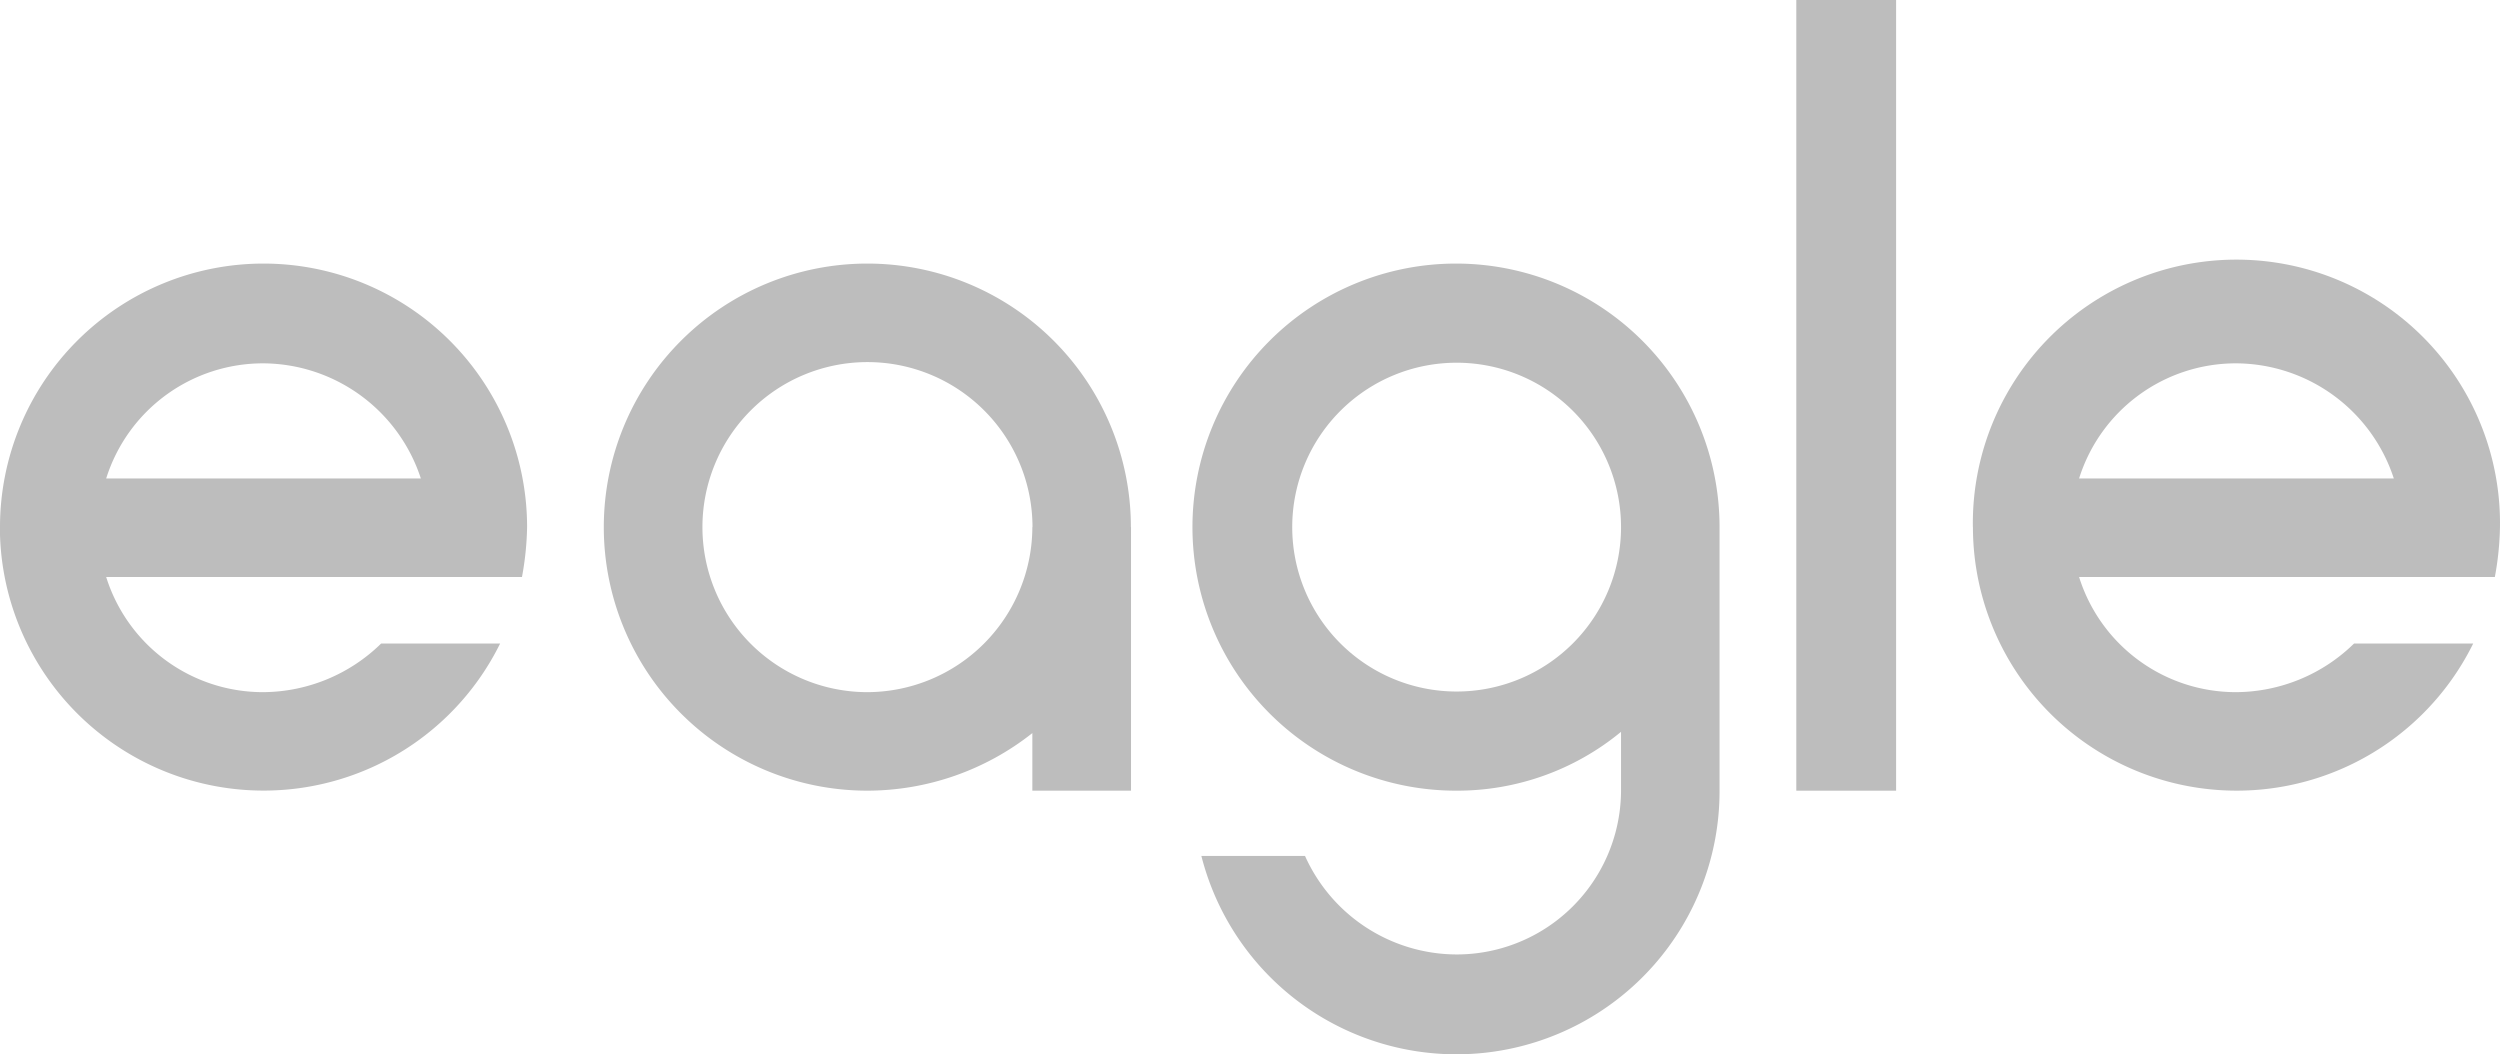
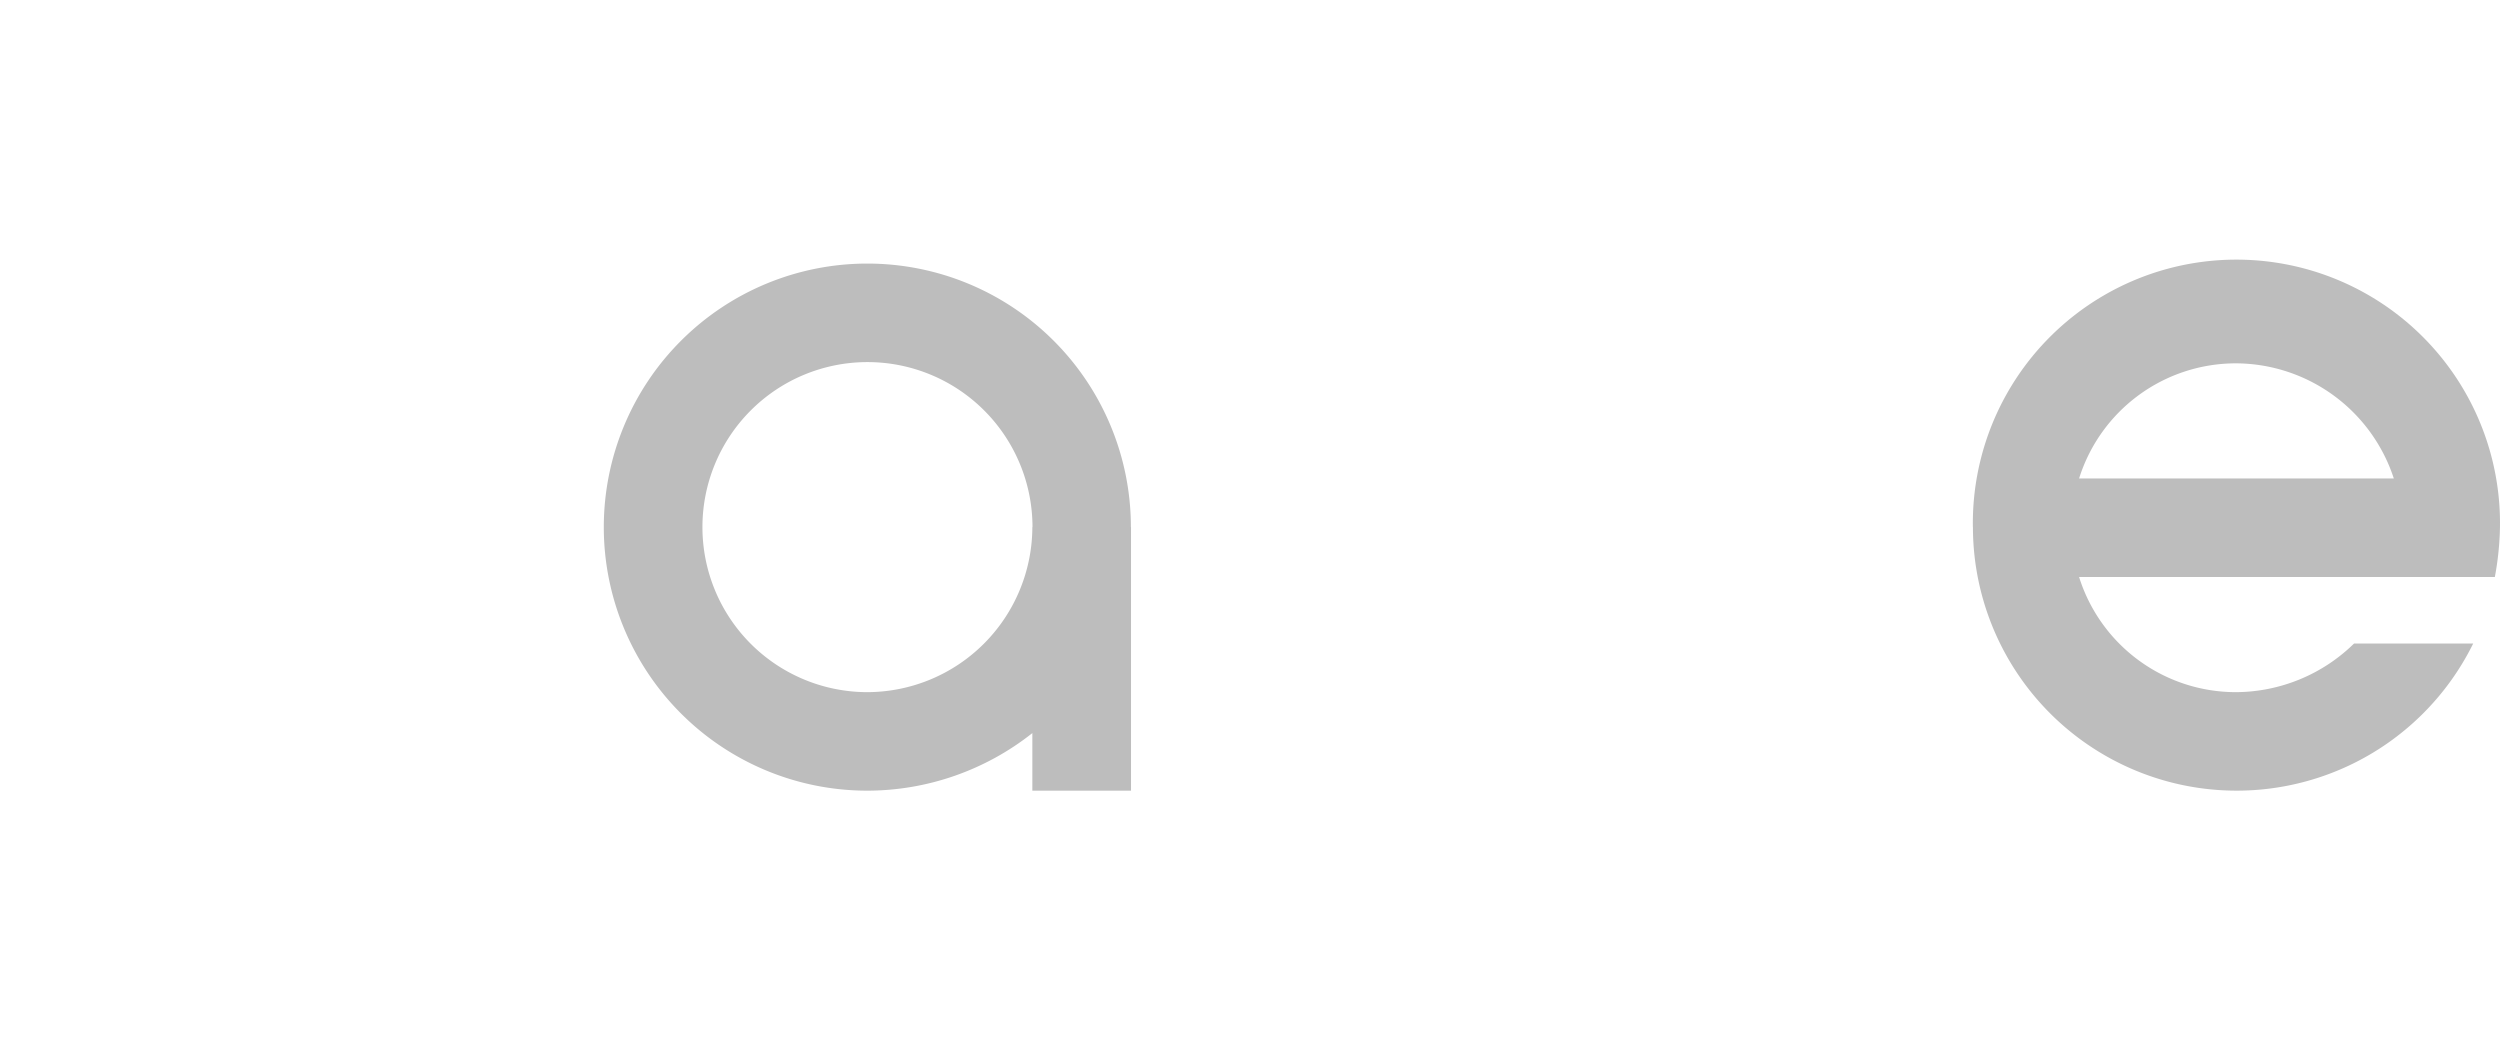
<svg xmlns="http://www.w3.org/2000/svg" id="Group_3" data-name="Group 3" width="85.848" height="36.202" viewBox="0 0 85.848 36.202">
-   <path id="Path_6" data-name="Path 6" d="M305.248,383.161a9.05,9.05,0,1,1,18.1,0,10.234,10.234,0,0,1-.176,1.713H308.894a5.644,5.644,0,0,0,5.4,3.954,5.828,5.828,0,0,0,4.042-1.67h4.086a9.056,9.056,0,0,1-17.178-4Zm3.646-1.67H319.7a5.727,5.727,0,0,0-5.4-3.954A5.645,5.645,0,0,0,308.894,381.491Z" transform="translate(-305.248 -365.06)" fill="#bdbdbd" />
  <path id="Path_7" data-name="Path 7" d="M383.488,383.161v9.05H380.1v-1.977a9.149,9.149,0,0,1-5.667,1.977,9.05,9.05,0,1,1,9.051-9.05Zm-3.383,0a5.667,5.667,0,1,0-5.667,5.667A5.681,5.681,0,0,0,380.1,383.161Z" transform="translate(-344.65 -365.06)" fill="#bdbdbd" />
-   <path id="Path_8" data-name="Path 8" d="M438.716,392.167V390.19a8.84,8.84,0,0,1-5.667,2.021,9.05,9.05,0,1,1,9.05-9.05v9.05a9.036,9.036,0,0,1-17.794,2.241h3.559a5.724,5.724,0,0,0,5.185,3.383,5.644,5.644,0,0,0,5.667-5.624Zm0-9.006a5.645,5.645,0,1,0-11.291,0,5.645,5.645,0,0,0,11.291,0Z" transform="translate(-383.051 -365.06)" fill="#bdbdbd" />
-   <path id="Path_9" data-name="Path 9" d="M484.137,347.864h3.427v27.151h-3.427Z" transform="translate(-422.453 -347.864)" fill="#bdbdbd" />
  <path id="Path_10" data-name="Path 10" d="M501.719,383.161a9.051,9.051,0,1,1,18.1,0,10.253,10.253,0,0,1-.176,1.713H505.366a5.644,5.644,0,0,0,5.4,3.954,5.827,5.827,0,0,0,4.042-1.67H518.9a9.056,9.056,0,0,1-17.179-4Zm3.647-1.67h10.808a5.727,5.727,0,0,0-5.4-3.954A5.644,5.644,0,0,0,505.366,381.491Z" transform="translate(-433.972 -365.06)" fill="#bdbdbd" />
</svg>